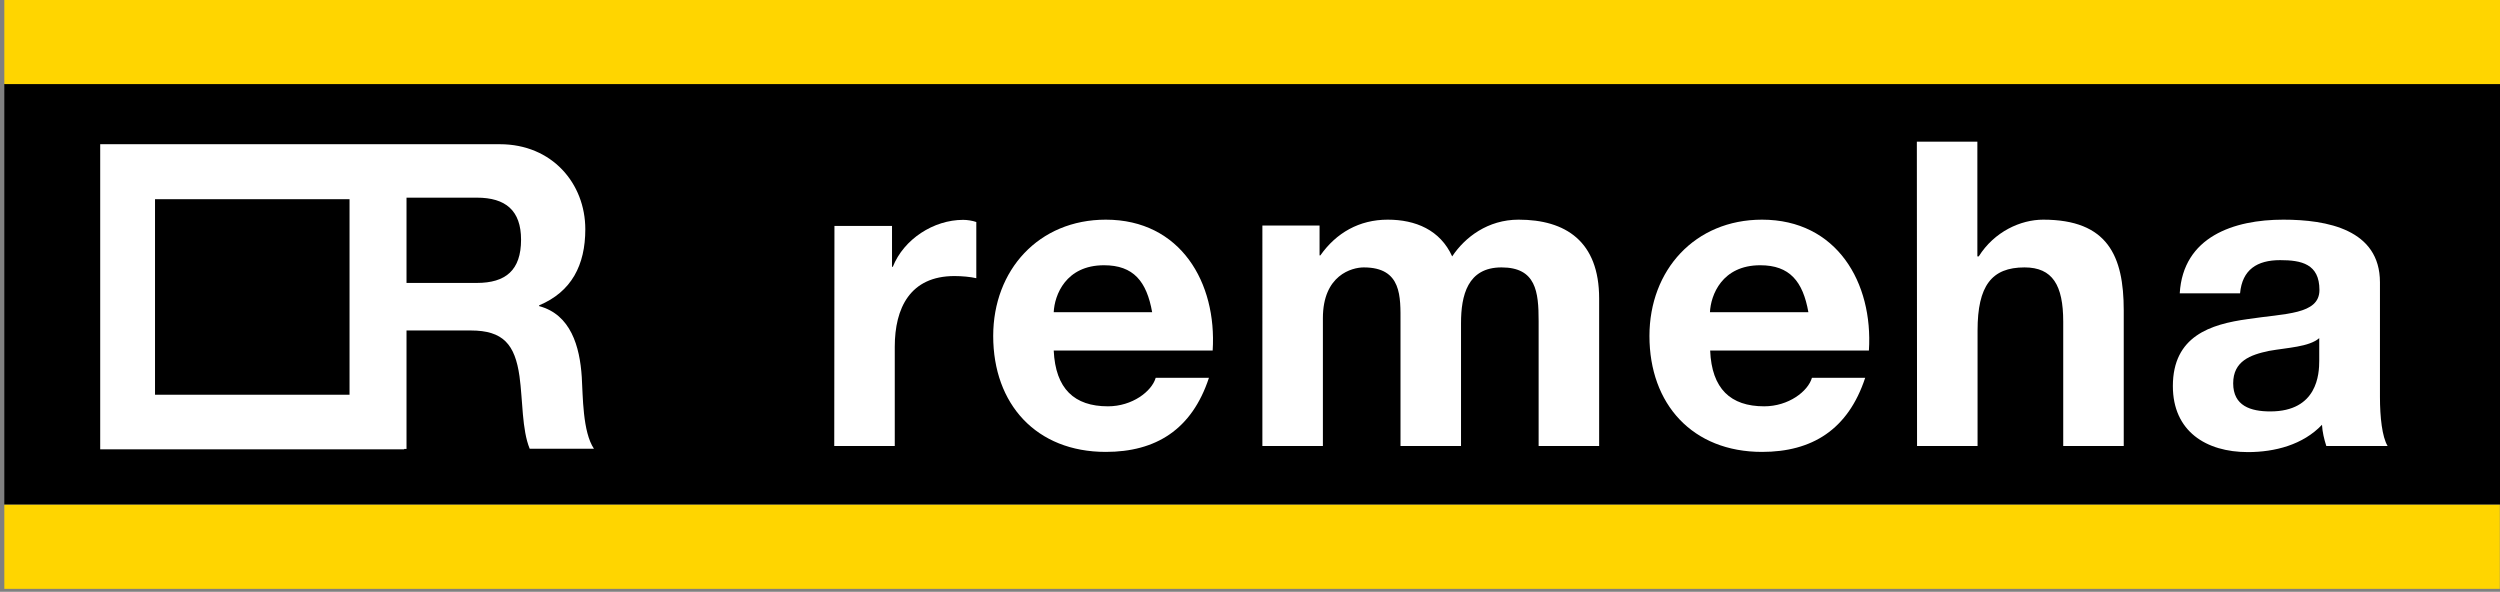
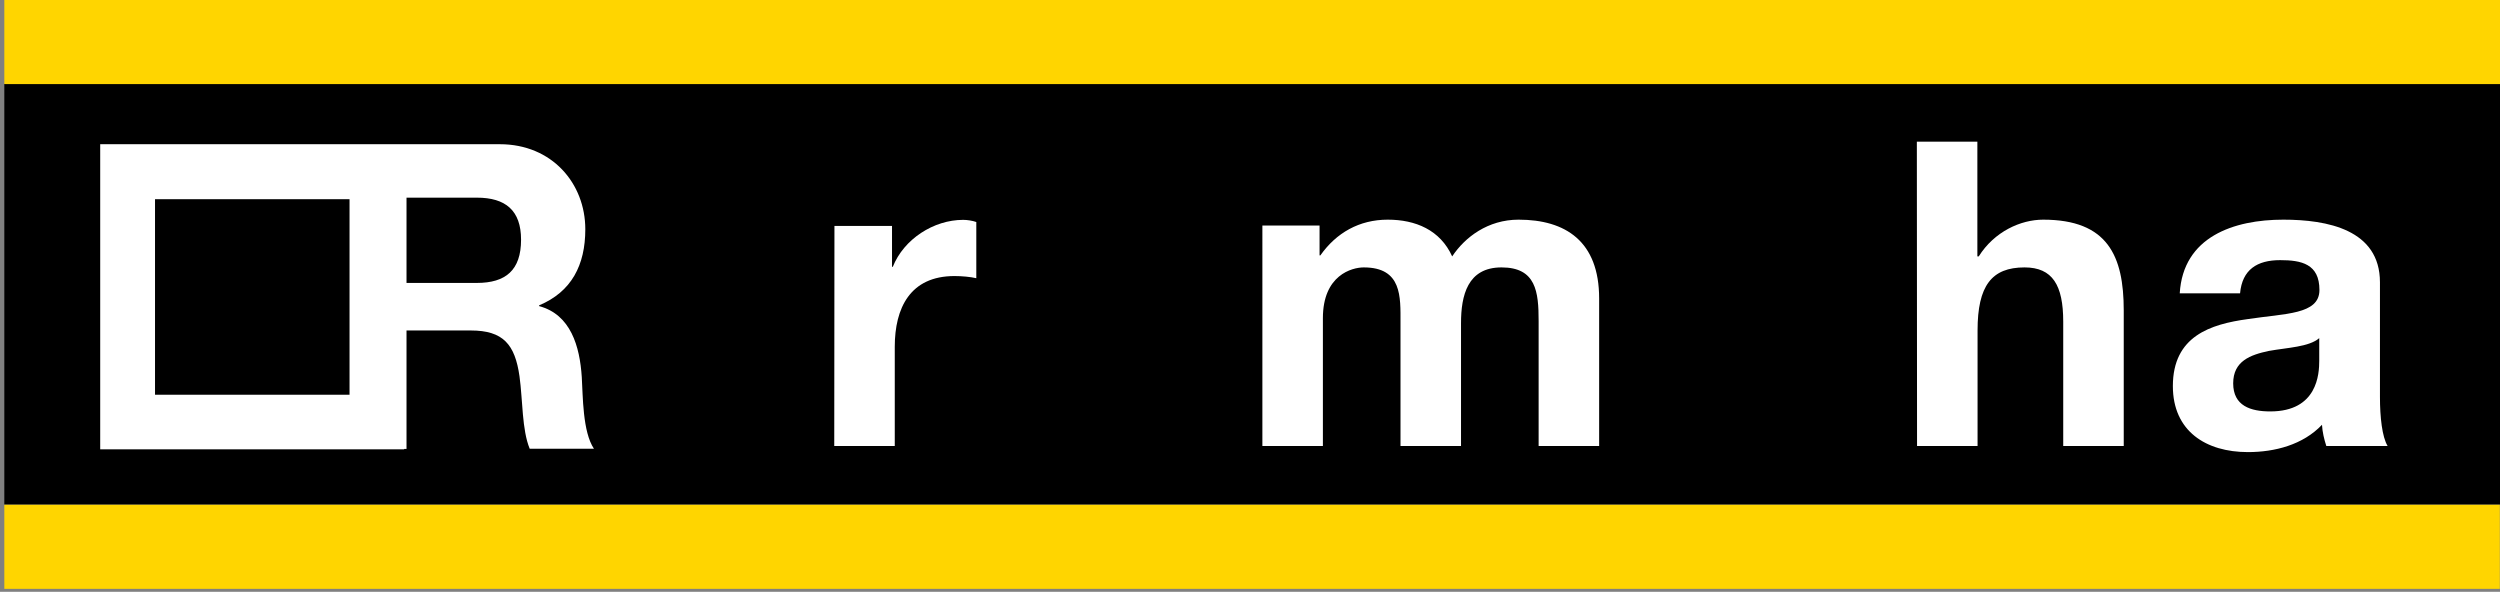
<svg xmlns="http://www.w3.org/2000/svg" version="1.1" id="Laag_1" x="0px" y="0px" viewBox="0 0 1272.4 301.2" style="enable-background:new 0 0 1272.4 301.2;" xml:space="preserve">
  <rect x="0" y="0" width="1272.4" height="301.2" fill="#808080" stroke="none" />
  <style type="text/css">
	.st0{fill:#FFFFFF;}
	.st1{fill:none;}
	.st2{fill:#FFD500;enable-background:new    ;}
</style>
  <polygon points="1272.4,42.7 1272.4,256.8 2.2,256.8 2.2,42.7 " />
  <path class="st0" d="M424.6,227h30.8v-50.5c0-19.7,7.8-36,30.4-36c3.7,0,8.2,0.4,11.1,1.1V113c-2-0.7-4.6-1.1-6.7-1.1  c-15,0-30.2,9.8-35.8,23.9H454V115h-29.3L424.6,227L424.6,227z" />
-   <path class="st0" d="M617.2,178.4c2.2-34.5-16.3-66.6-54.4-66.6c-34.1,0-57.3,25.6-57.3,59.2c0,34.7,21.9,59,57.3,59  c25.4,0,43.8-11.3,52.5-37.7h-27.1c-2,6.9-11.9,14.5-24.3,14.5c-17.1,0-26.7-8.9-27.6-28.4L617.2,178.4L617.2,178.4z M536.3,158.9  c0.4-8.7,6.1-23.9,25.6-23.9c15,0,21.7,8.2,24.5,23.9H536.3L536.3,158.9z" />
  <path class="st0" d="M642.5,227h30.8v-65.1c0-21.9,14.8-25.8,20.8-25.8c19.5,0,18.7,15,18.7,28V227h30.8v-62.5  c0-14.1,3.3-28.4,20.6-28.4c17.6,0,18.9,12.4,18.9,27.3V227h30.8v-75.1c0-29.1-17.1-40.1-41-40.1c-15.6,0-27.3,8.9-33.8,18.7  c-6.1-13.5-18.7-18.7-32.8-18.7c-14.5,0-26.2,6.7-34.3,18.2h-0.4v-15.2h-29.1V227L642.5,227z" />
-   <path class="st0" d="M951.2,178.4c2.2-34.5-16.3-66.6-54.4-66.6c-34.1,0-57.3,25.6-57.3,59.2c0,34.7,21.9,59,57.3,59  c25.4,0,43.8-11.3,52.5-37.7h-27.1c-2,6.9-11.9,14.5-24.3,14.5c-17.1,0-26.7-8.9-27.5-28.4L951.2,178.4L951.2,178.4z M870.3,158.9  c0.4-8.7,6.1-23.9,25.6-23.9c15,0,21.7,8.2,24.5,23.9H870.3L870.3,158.9z" />
  <path class="st0" d="M975.7,227h30.8v-58.8c0-22.8,7.2-32.1,23.9-32.1c14.3,0,19.7,9.1,19.7,27.6V227h30.8v-69  c0-27.8-8.2-46.2-41-46.2c-11.5,0-24.9,6.1-32.8,18.7h-0.7V72.1h-30.8L975.7,227L975.7,227z" />
  <path class="st0" d="M1180.4,183.6c0,6.7-0.9,25.8-24.9,25.8c-10,0-18.9-2.8-18.9-14.3c0-11.3,8.7-14.5,18.2-16.5  c9.5-1.7,20.4-2,25.6-6.5L1180.4,183.6L1180.4,183.6z M1140.1,149.3c1.1-12.1,8.7-16.9,20.4-16.9c10.8,0,20,1.9,20,15.2  c0,12.6-17.6,11.9-36.4,14.8c-19.1,2.6-38.2,8.7-38.2,34.1c0,23,16.9,33.6,38.2,33.6c13.7,0,28-3.7,37.7-13.9  c0.2,3.7,1.1,7.4,2.2,10.8h31.2c-2.8-4.6-3.9-14.8-3.9-24.9v-58.4c0-26.9-26.9-31.9-49.2-31.9c-25.2,0-51,8.7-52.7,37.5  L1140.1,149.3L1140.1,149.3z" />
  <rect y="1.3" class="st1" width="1270.4" height="299.9" />
  <polygon class="st2" points="2.2,0 1272.4,0 1272.4,42.8 2.2,42.8 " />
  <polygon class="st2" points="2.2,256.9 1272.3,256.9 1272.3,299.7 2.2,299.7 " />
  <path class="st0" d="M296.1,191.9c-1-15.6-5.6-31.8-21.7-36.1v-0.4c16.5-6.9,23.5-20.5,23.5-38.7c0-23.3-16.9-43.3-43.5-43.3h-48.7  l0,0H51v155.3h154.7v-0.2h1.2v-60.3h32.7c16.5,0,22.5,7.1,24.8,23.3c1.7,12.3,1.2,27.2,5.2,36.9h32.7  C296.5,219.8,296.7,201.6,296.1,191.9z M177.9,200.9h-99v-99.5h99V200.9z M242.7,144h-35.8v-43.4h35.8c14.6,0,22.5,6.5,22.5,21.4  C265.2,137.6,257.3,144,242.7,144z" />
</svg>